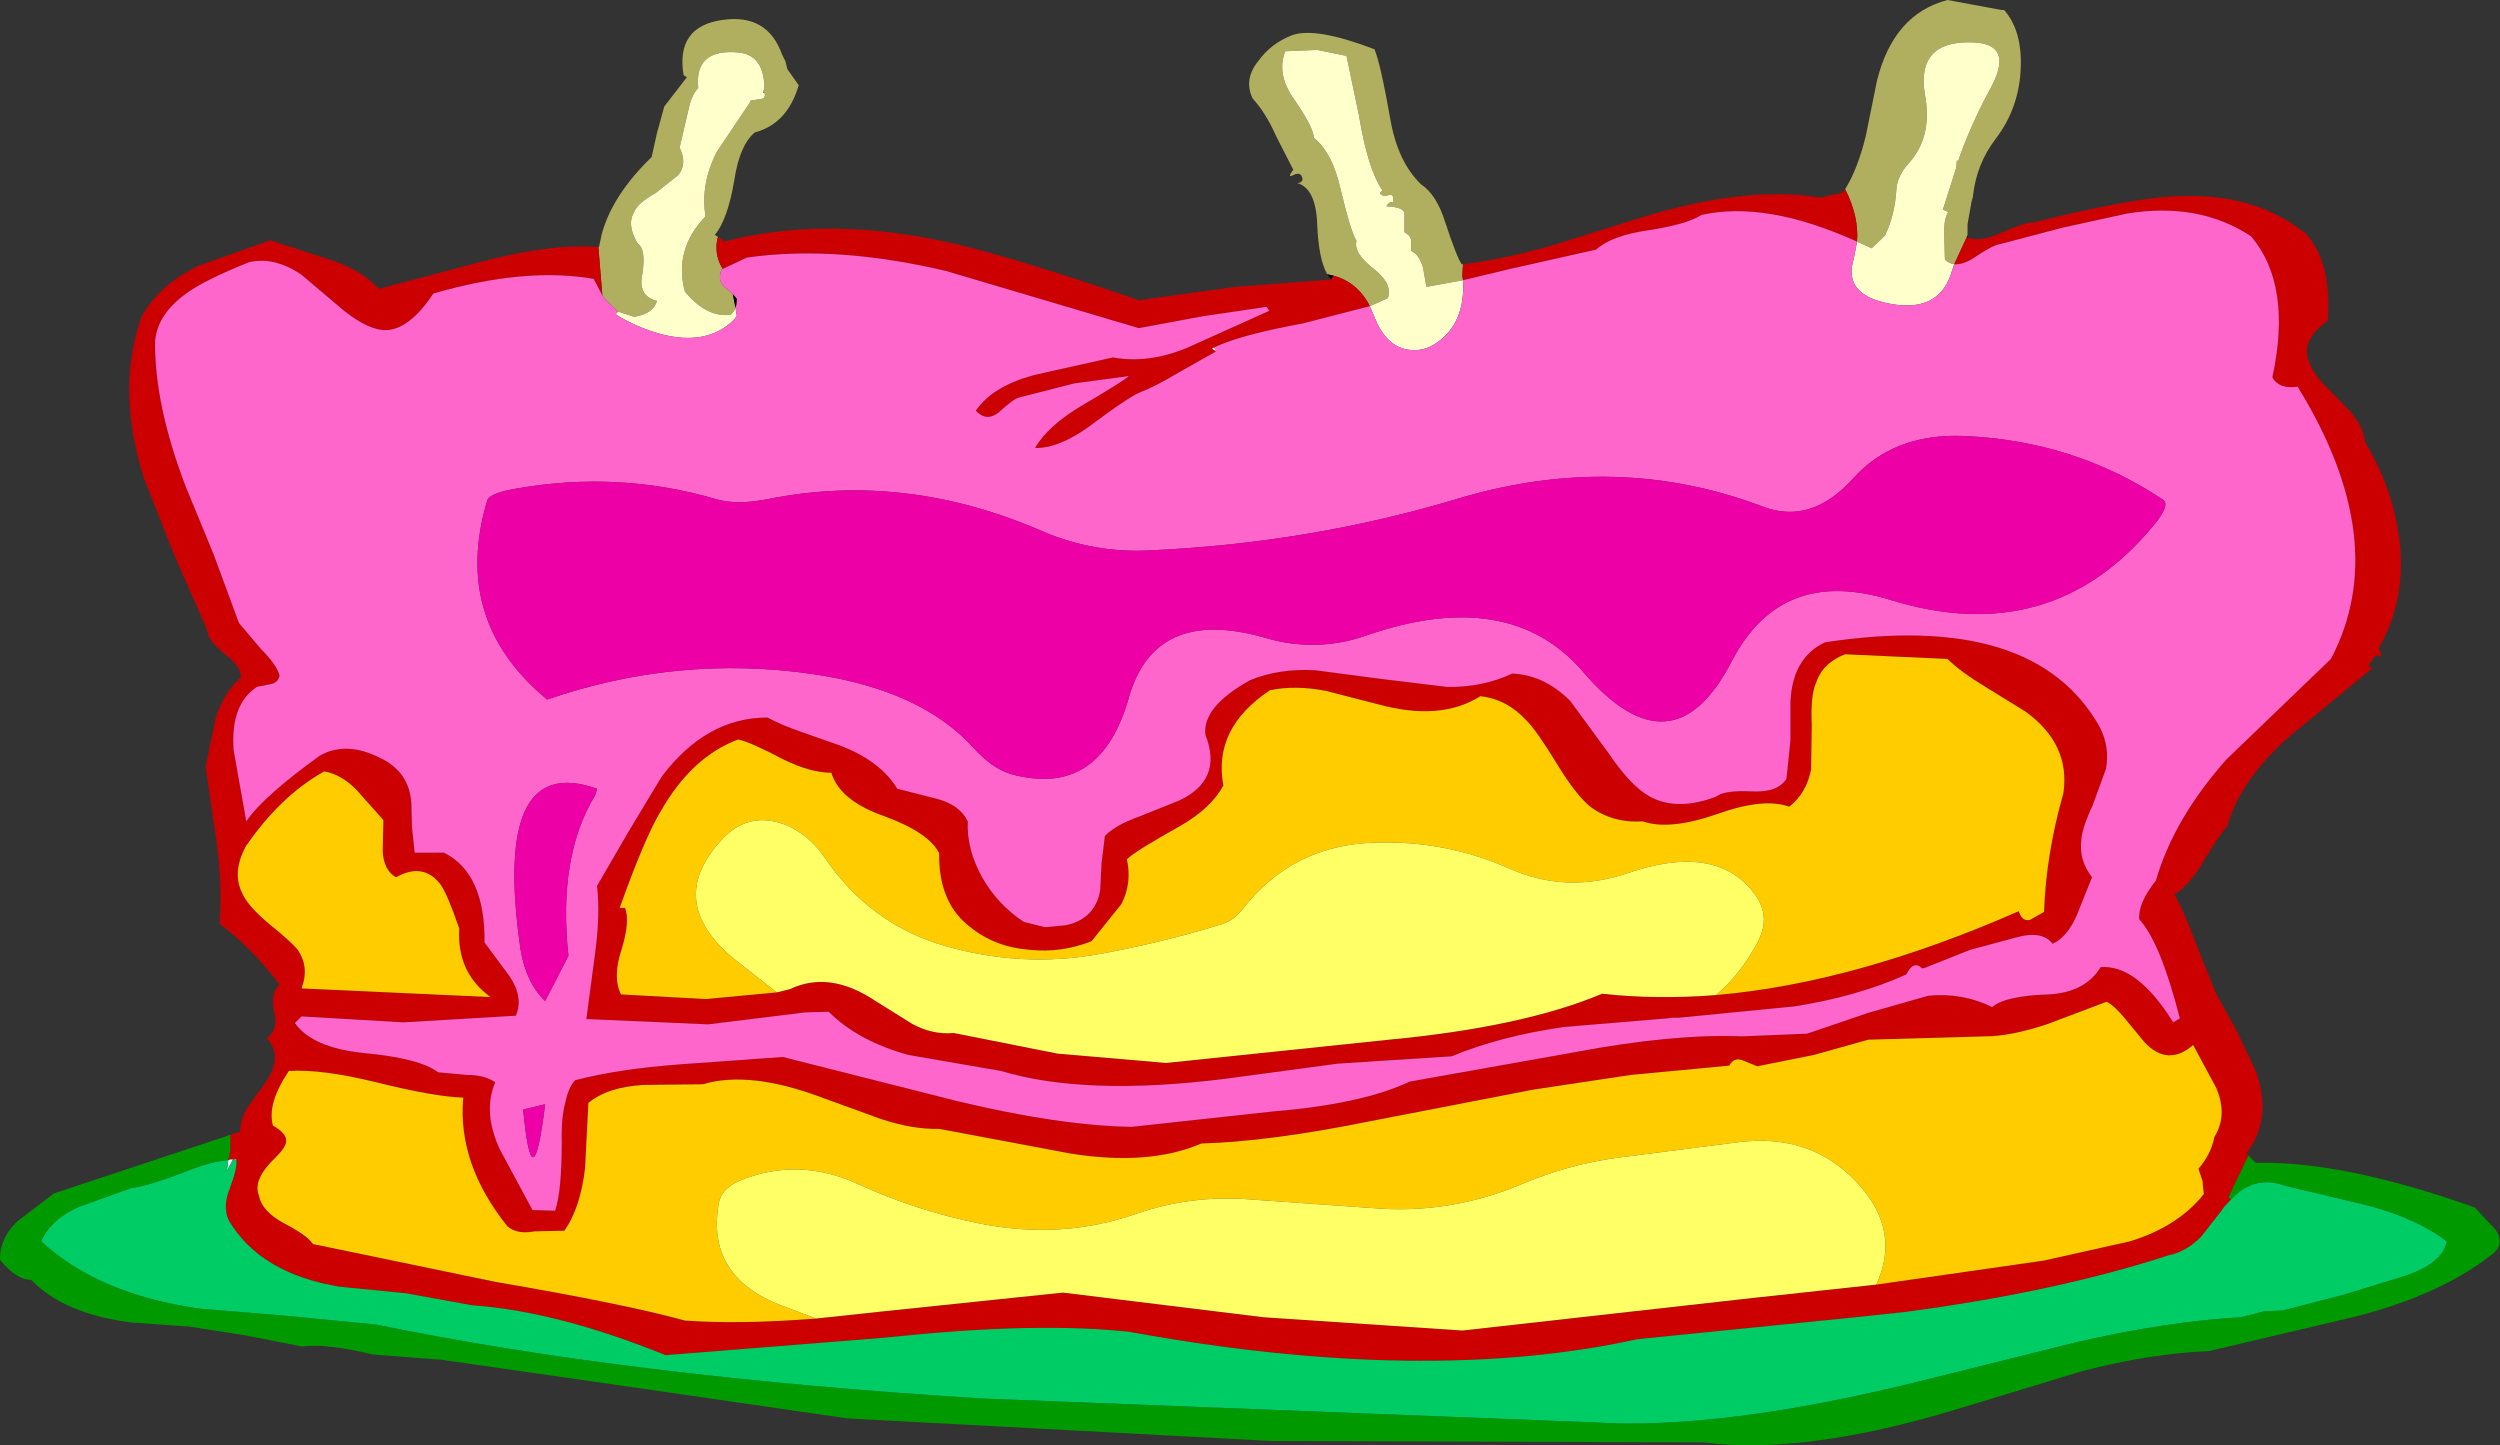
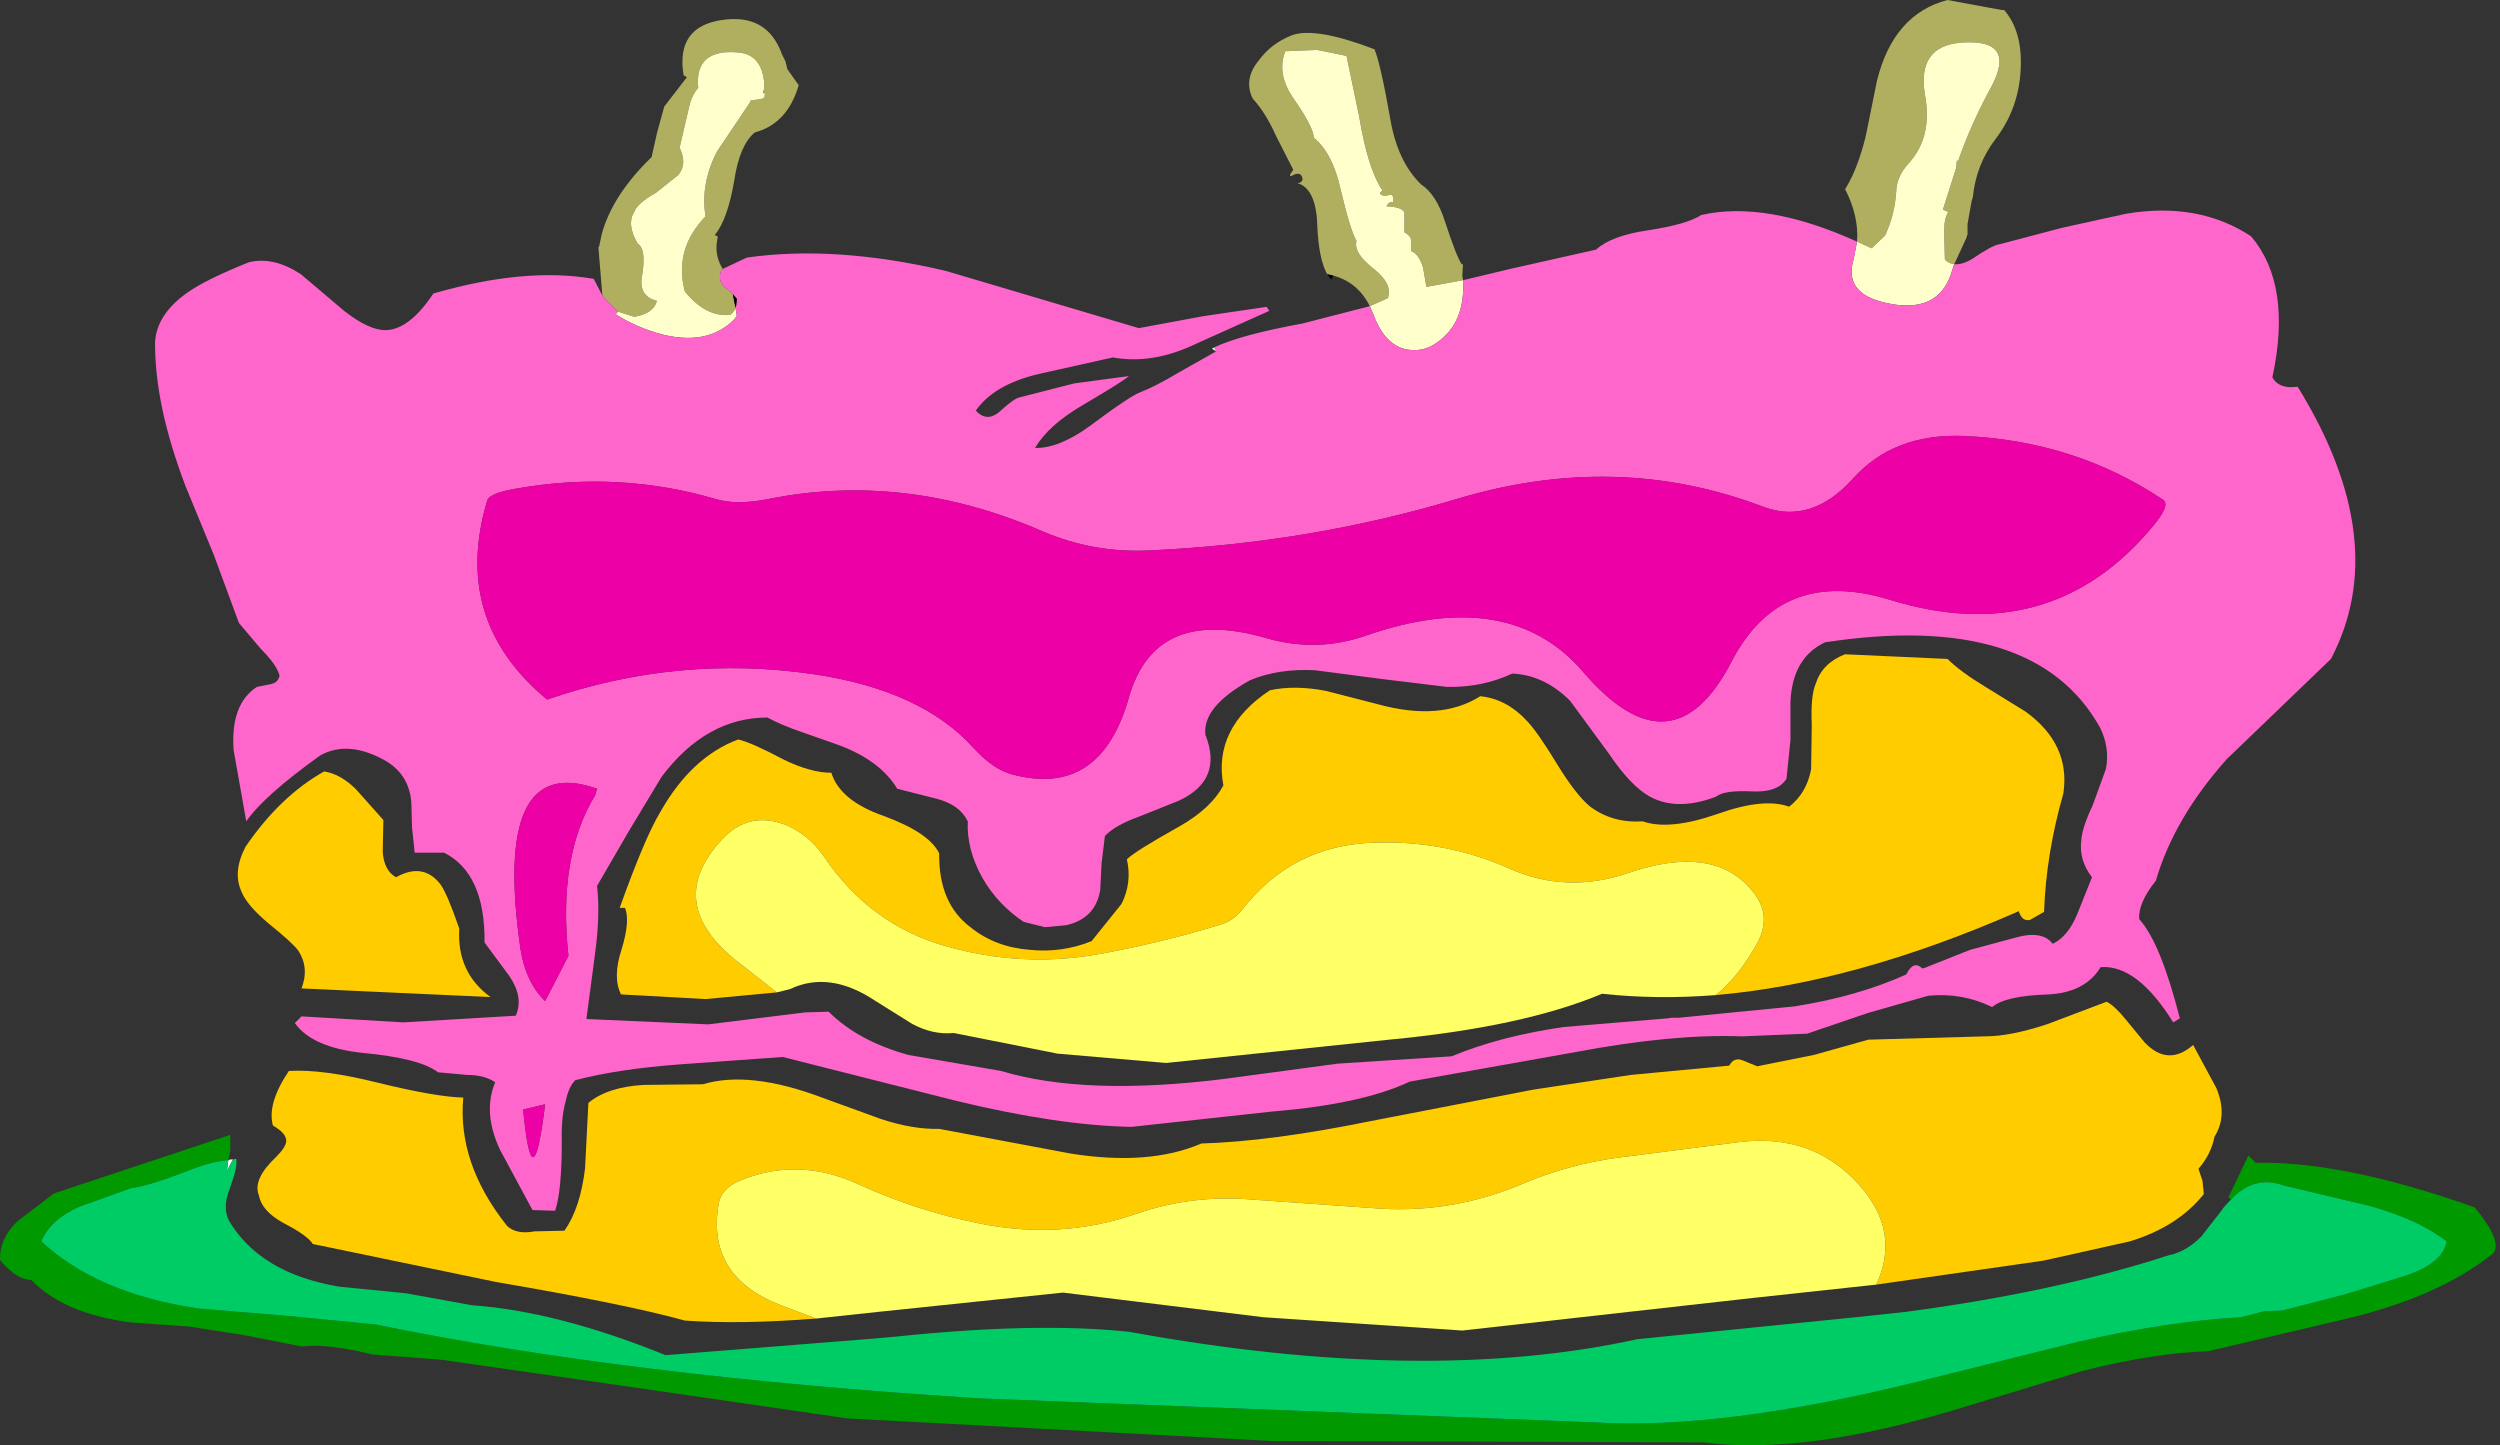
<svg xmlns="http://www.w3.org/2000/svg" height="108.55px" width="187.8px">
  <rect width="100%" height="100%" fill="#333333" stroke="none" />
  <g transform="matrix(1.0, 0.0, 0.0, 1.0, 93.85, 54.3)">
    <path d="M44.75 -40.1 L44.8 -40.15 44.85 -40.25 Q45.7 -41.65 46.3 -44.05 L47.15 -48.25 Q48.4 -53.25 52.45 -54.3 L56.5 -53.55 56.7 -53.55 Q58.05 -52.0 57.95 -49.25 57.85 -46.2 56.05 -43.85 54.6 -41.95 54.35 -39.5 L54.25 -39.15 53.95 -37.45 53.95 -36.65 53.9 -36.5 52.95 -34.45 Q52.55 -34.5 52.25 -34.8 L52.2 -36.65 52.2 -37.0 Q52.2 -37.65 52.35 -38.05 L52.5 -38.4 52.45 -38.4 52.1 -38.55 53.1 -41.7 53.15 -42.25 53.25 -42.2 53.4 -42.65 Q54.35 -45.25 55.75 -47.8 57.65 -51.4 53.5 -51.1 50.15 -50.85 50.75 -47.2 51.35 -44.0 49.5 -42.0 48.65 -41.05 48.6 -40.0 48.5 -38.2 47.75 -36.6 L46.75 -35.65 45.65 -36.15 Q45.8 -38.05 44.75 -40.1 M-48.9 -35.75 L-48.85 -35.75 -48.65 -36.7 Q-47.85 -39.65 -44.9 -42.5 L-44.5 -44.3 -43.95 -46.3 -42.25 -48.5 -42.5 -48.65 Q-43.1 -52.3 -39.6 -52.8 -36.2 -53.3 -35.1 -50.2 L-34.85 -49.7 -34.7 -49.1 -33.85 -47.9 Q-34.7 -45.0 -37.15 -44.35 -38.3 -43.4 -38.7 -40.7 -39.2 -37.8 -40.15 -36.65 L-39.9 -36.5 -39.95 -36.4 Q-40.2 -35.25 -39.65 -34.25 L-39.55 -34.1 -39.65 -34.05 Q-39.95 -33.3 -39.5 -32.8 L-39.0 -32.4 -38.8 -32.2 -38.6 -31.2 Q-38.7 -30.85 -39.0 -30.65 -40.8 -30.45 -42.4 -32.4 -43.25 -35.55 -40.85 -38.05 -41.25 -40.45 -40.0 -42.9 L-37.55 -46.55 -37.45 -46.75 -36.75 -46.85 Q-36.25 -46.9 -36.45 -47.4 L-36.5 -47.45 Q-36.4 -47.75 -36.45 -48.15 -36.65 -50.15 -38.3 -50.35 -41.7 -50.7 -41.4 -47.7 -41.9 -47.15 -42.1 -46.2 L-42.8 -43.2 Q-42.2 -42.0 -42.9 -41.15 L-44.6 -39.8 Q-45.95 -39.05 -46.2 -38.4 -46.8 -37.45 -45.95 -36.0 -45.3 -35.6 -45.6 -33.7 -45.95 -32.05 -44.5 -31.7 -44.75 -30.75 -46.2 -30.5 L-47.45 -30.9 -48.4 -31.85 -48.6 -32.1 -48.9 -35.75 M5.85 -33.7 Q5.2 -34.85 5.1 -37.45 5.0 -40.15 3.6 -40.55 3.95 -40.55 4.0 -40.85 3.9 -41.45 3.3 -41.15 2.95 -40.95 3.1 -41.25 L3.3 -41.55 2.0 -44.1 Q1.25 -45.8 0.25 -46.9 -0.45 -48.35 0.7 -49.75 1.65 -51.05 3.2 -51.65 4.95 -52.3 9.4 -50.6 9.85 -49.55 10.6 -45.3 11.15 -42.15 12.9 -40.45 14.05 -39.7 14.7 -37.65 15.55 -35.05 15.95 -34.45 L16.05 -34.45 16.0 -33.6 16.05 -33.25 13.3 -32.75 13.05 -34.2 Q12.75 -35.2 12.15 -35.45 L12.15 -36.15 Q12.2 -36.55 11.65 -36.85 L11.65 -38.3 Q11.55 -38.75 10.3 -38.8 10.5 -39.2 10.8 -39.1 10.9 -39.75 10.5 -39.65 9.95 -39.5 9.8 -39.8 L10.0 -40.0 Q8.9 -41.6 8.25 -45.55 L7.3 -50.1 5.1 -50.55 2.7 -50.45 Q2.05 -48.8 3.25 -47.0 4.8 -44.8 4.85 -43.95 6.25 -42.8 6.85 -40.1 7.6 -36.95 8.05 -36.2 7.8 -35.3 9.35 -34.1 10.8 -32.95 10.4 -31.9 L9.05 -31.3 Q8.15 -33.1 6.3 -33.6 L5.85 -33.7" fill="#afaf5f" fill-rule="evenodd" stroke="none" />
    <path d="M45.65 -36.15 L46.75 -35.65 47.75 -36.6 Q48.5 -38.2 48.6 -40.0 48.65 -41.05 49.5 -42.0 51.35 -44.0 50.75 -47.2 50.15 -50.85 53.5 -51.1 57.65 -51.4 55.75 -47.8 54.35 -45.25 53.4 -42.65 L53.25 -42.2 53.15 -42.25 53.1 -41.7 52.1 -38.55 52.45 -38.4 52.5 -38.4 52.35 -38.05 Q52.2 -37.65 52.2 -37.0 L52.2 -36.65 52.25 -34.8 Q52.55 -34.5 52.95 -34.45 L52.8 -34.0 Q51.95 -31.0 48.65 -31.4 44.5 -31.95 45.4 -34.85 L45.65 -36.15 M9.05 -31.3 L10.4 -31.9 Q10.8 -32.95 9.35 -34.1 7.8 -35.3 8.05 -36.2 7.6 -36.95 6.85 -40.1 6.25 -42.8 4.85 -43.95 4.8 -44.8 3.25 -47.0 2.05 -48.8 2.7 -50.45 L5.1 -50.55 7.3 -50.1 8.25 -45.55 Q8.9 -41.6 10.0 -40.0 L9.8 -39.8 Q9.95 -39.5 10.5 -39.65 10.9 -39.75 10.8 -39.1 10.5 -39.2 10.3 -38.8 11.55 -38.75 11.65 -38.3 L11.65 -36.85 Q12.2 -36.55 12.15 -36.15 L12.15 -35.45 Q12.75 -35.2 13.05 -34.2 L13.3 -32.75 16.05 -33.25 Q16.25 -30.0 14.0 -28.5 13.25 -28.0 12.45 -28.0 10.35 -27.95 9.35 -30.6 L9.05 -31.3 M-47.45 -30.9 L-46.2 -30.5 Q-44.75 -30.75 -44.5 -31.7 -45.95 -32.05 -45.6 -33.7 -45.3 -35.6 -45.95 -36.0 -46.8 -37.45 -46.2 -38.4 -45.95 -39.05 -44.6 -39.8 L-42.9 -41.15 Q-42.2 -42.0 -42.8 -43.2 L-42.1 -46.2 Q-41.9 -47.15 -41.4 -47.7 -41.7 -50.7 -38.3 -50.35 -36.65 -50.15 -36.45 -48.15 -36.4 -47.75 -36.5 -47.45 L-36.5 -47.4 -36.55 -47.3 -36.45 -47.4 Q-36.25 -46.9 -36.75 -46.85 L-37.45 -46.75 -37.55 -46.55 -40.0 -42.9 Q-41.25 -40.45 -40.85 -38.05 -43.25 -35.55 -42.4 -32.4 -40.8 -30.45 -39.0 -30.65 -38.7 -30.85 -38.6 -31.2 L-38.5 -30.55 -38.75 -30.25 Q-40.75 -28.3 -44.2 -29.2 -46.0 -29.7 -47.55 -30.65 L-47.45 -30.9" fill="#ffffcc" fill-rule="evenodd" stroke="none" />
-     <path d="M53.95 -36.45 Q54.95 -36.1 56.45 -36.8 58.25 -37.6 58.95 -37.6 66.2 -39.4 69.45 -39.55 75.5 -39.9 79.35 -36.75 81.35 -34.6 81.0 -30.2 79.4 -29.05 79.45 -27.85 79.45 -26.9 80.55 -25.6 L82.65 -23.45 Q83.75 -22.15 83.8 -21.1 86.05 -17.4 86.45 -13.25 86.8 -8.95 84.85 -5.65 L85.05 -4.95 Q84.7 -5.2 84.45 -4.85 L84.05 -4.3 84.35 -4.1 78.1 1.05 Q74.4 4.35 73.45 7.8 72.9 8.35 71.65 10.45 70.7 12.1 69.5 12.9 70.1 13.9 71.1 16.55 L72.6 20.3 74.15 23.1 75.6 26.15 Q76.9 29.7 74.9 32.35 L75.05 32.5 73.55 35.65 73.75 35.8 73.15 36.45 73.1 36.55 71.5 38.6 Q70.35 39.75 69.05 40.0 60.6 42.75 49.3 44.25 L45.55 44.65 29.15 46.3 Q13.2 49.8 -9.0 45.75 -15.9 45.0 -26.5 46.1 L-28.15 46.25 -43.85 47.5 Q-52.0 44.2 -58.4 43.75 L-63.35 42.85 -68.4 42.35 Q-74.3 41.35 -76.65 37.4 -77.15 36.4 -76.6 35.0 -76.0 33.4 -76.1 32.85 L-76.1 32.8 -76.35 32.8 -76.55 32.8 -76.7 32.85 -76.55 32.1 -76.55 30.95 -75.8 30.7 Q-75.85 29.85 -75.2 28.8 L-74.0 27.15 Q-72.5 25.1 -73.8 23.7 -72.9 23.0 -73.25 21.75 -73.55 20.3 -72.85 19.65 -75.0 16.85 -77.35 15.1 -77.15 12.25 -77.55 9.15 L-78.4 3.3 -77.65 -0.35 Q-77.0 -2.35 -75.75 -3.4 -75.7 -4.2 -76.95 -5.15 -78.25 -6.2 -78.3 -7.0 L-80.8 -12.7 -83.05 -18.4 Q-85.15 -25.1 -83.2 -30.55 -81.85 -32.95 -78.9 -34.35 L-73.55 -36.25 -69.25 -34.85 Q-66.7 -34.05 -65.4 -32.6 L-57.45 -34.7 Q-52.45 -36.0 -48.9 -35.75 L-48.6 -32.1 -49.25 -33.35 Q-54.4 -34.25 -61.3 -32.25 -63.05 -29.6 -64.8 -29.5 -66.1 -29.45 -68.0 -30.95 L-71.25 -33.7 Q-73.3 -35.05 -75.15 -34.6 -78.4 -33.3 -79.8 -32.3 -82.05 -30.7 -82.2 -28.65 -82.25 -23.9 -79.9 -17.75 L-77.8 -12.65 -75.9 -7.5 -74.25 -5.55 Q-73.05 -4.35 -72.85 -3.55 -72.95 -3.0 -73.55 -2.9 L-74.55 -2.7 Q-76.55 -1.4 -76.3 2.05 L-75.35 7.4 Q-74.05 5.5 -69.8 2.45 -67.65 1.25 -64.8 2.9 -63.1 3.95 -62.95 6.0 L-62.9 7.85 -62.7 9.75 -60.5 9.75 Q-57.4 11.3 -57.45 16.5 L-55.6 19.0 Q-54.5 20.6 -55.1 22.0 L-63.55 22.5 -71.2 22.05 -71.7 22.55 Q-70.4 24.4 -66.55 24.8 -62.3 25.2 -60.95 26.25 L-58.75 26.45 Q-57.45 26.45 -56.65 27.0 -57.6 29.25 -56.3 32.05 L-53.85 36.6 -52.15 36.65 Q-51.65 35.2 -51.65 31.45 -51.7 29.6 -51.35 28.4 -51.15 27.4 -50.65 26.85 -47.45 26.0 -42.7 25.65 L-35.05 25.1 -22.0 28.4 Q-14.35 30.25 -8.85 30.35 L1.7 29.2 Q8.45 28.65 12.05 26.95 L24.4 24.75 Q31.8 23.35 37.0 23.55 L41.9 23.35 46.45 21.8 51.0 20.5 Q53.55 20.25 55.8 21.35 56.8 20.5 60.05 20.4 62.8 20.25 63.95 18.35 66.7 18.15 69.4 22.5 L69.9 22.2 Q68.45 16.5 66.85 14.75 66.75 13.55 68.1 11.85 69.45 7.2 73.4 2.75 L81.25 -4.8 Q85.9 -13.65 78.75 -25.25 77.35 -25.05 76.85 -25.95 78.35 -32.9 75.25 -36.55 71.3 -39.15 65.9 -38.25 L61.1 -37.2 56.35 -35.95 Q55.85 -35.9 54.3 -34.85 53.55 -34.4 52.95 -34.45 L53.9 -36.5 53.95 -36.45 M-39.85 -36.5 L-39.45 -36.15 Q-32.2 -38.05 -23.35 -36.25 -18.95 -35.4 -8.3 -31.75 L-1.05 -32.75 6.15 -33.3 6.3 -33.6 Q8.15 -33.1 9.05 -31.3 L4.0 -30.0 Q-0.65 -29.15 -2.65 -28.2 L-2.8 -28.1 -2.5 -27.9 -5.25 -26.35 Q-7.0 -25.3 -8.15 -24.85 -8.9 -24.6 -12.05 -22.25 -14.35 -20.6 -16.1 -20.65 -15.1 -22.35 -12.55 -23.85 -9.4 -25.7 -9.05 -26.05 L-13.15 -25.5 -17.25 -24.45 Q-17.65 -24.4 -18.85 -23.3 -19.75 -22.6 -20.55 -23.45 -19.2 -25.4 -15.85 -26.2 L-10.25 -27.45 Q-7.25 -26.9 -3.95 -28.5 L1.5 -30.95 1.3 -31.25 -3.45 -30.55 -8.3 -29.65 -22.8 -33.95 Q-31.1 -35.9 -37.75 -34.95 L-39.55 -34.1 -39.65 -34.25 Q-40.2 -35.25 -39.95 -36.4 L-39.85 -36.5 M16.05 -34.45 Q18.95 -34.8 22.7 -35.85 L29.25 -37.9 Q37.3 -40.4 42.9 -39.45 L43.9 -39.7 Q44.55 -39.7 44.75 -40.1 45.8 -38.05 45.65 -36.15 38.8 -39.25 33.95 -38.15 32.9 -37.45 29.95 -37.0 27.2 -36.6 26.05 -35.55 L19.6 -34.1 16.05 -33.25 16.0 -33.6 16.05 -34.45 M9.9 -3.3 L14.85 -2.7 Q17.5 -2.65 19.75 -3.7 22.15 -3.6 24.1 -1.65 L27.0 2.3 Q28.65 4.75 30.1 5.55 32.15 6.65 35.05 5.55 35.65 5.05 37.75 5.15 39.7 5.25 40.35 4.2 L40.65 1.3 40.65 -1.6 Q40.8 -4.9 43.25 -6.05 59.0 -8.45 63.9 0.35 64.65 1.85 64.35 3.45 L63.35 6.2 Q62.55 7.9 62.5 8.8 62.3 10.3 63.3 11.6 L62.2 14.35 Q61.5 16.05 60.35 16.6 59.55 15.55 57.5 16.15 L54.15 17.05 50.75 18.4 50.55 18.45 Q49.9 17.8 49.35 18.9 45.7 20.55 40.95 21.3 L32.3 22.15 31.75 22.15 31.4 22.2 23.6 22.85 Q18.8 23.55 15.2 25.05 L6.65 25.6 -1.9 26.75 Q-12.35 28.05 -18.65 26.15 L-25.6 24.95 Q-29.4 23.9 -31.6 21.7 L-33.35 21.75 -40.65 22.65 -49.8 22.25 -49.15 17.35 Q-48.75 14.4 -49.0 12.25 L-46.65 8.2 -44.15 4.05 Q-40.8 -0.4 -36.2 -0.4 -35.2 0.15 -33.6 0.7 L-30.9 1.65 Q-27.75 2.8 -26.45 4.95 L-23.5 5.7 Q-21.75 6.15 -21.15 7.4 -21.25 9.5 -20.05 11.65 -18.9 13.65 -16.95 14.95 L-15.35 15.35 -13.75 15.2 Q-11.55 14.7 -11.2 12.55 L-11.1 10.55 -10.85 8.5 Q-10.1 7.7 -8.3 7.05 L-5.3 5.85 Q-1.95 4.3 -3.3 0.9 -3.55 -1.2 0.05 -3.2 2.2 -4.1 4.95 -3.95 L9.9 -3.3 M35.05 20.45 Q45.5 19.55 57.8 14.15 58.05 14.95 58.65 14.8 L59.7 14.2 Q59.85 9.85 61.15 5.3 61.7 1.6 58.3 -0.85 L55.3 -2.7 Q53.4 -3.85 52.45 -4.8 L44.75 -5.15 Q43.05 -4.5 42.55 -2.95 42.15 -2.0 42.25 0.15 L42.2 3.5 Q41.85 5.3 40.55 6.3 38.65 5.6 35.15 6.85 31.55 8.1 29.55 7.4 27.25 7.55 25.55 6.25 24.5 5.35 23.15 3.15 21.6 0.6 20.8 -0.2 19.3 -1.8 17.35 -2.0 14.35 -0.1 9.65 -1.4 L5.75 -2.4 Q3.45 -2.85 1.55 -2.45 -2.75 0.4 -1.95 4.7 -2.85 6.4 -5.2 7.75 -8.6 9.65 -9.2 10.25 -8.8 12.0 -9.6 13.6 L-11.85 16.4 Q-14.1 17.3 -16.5 17.05 -19.1 16.85 -20.95 15.35 -23.35 13.55 -23.3 9.8 -24.05 8.25 -27.45 7.0 -30.75 5.85 -31.4 3.75 -32.95 3.75 -35.0 2.75 -37.45 1.45 -38.4 1.25 -41.9 2.55 -44.25 6.7 -45.4 8.6 -47.3 13.9 L-46.9 13.9 Q-46.5 14.85 -47.15 17.0 -47.85 19.1 -47.2 20.4 L-40.85 20.75 -35.5 20.25 -34.5 20.0 Q-31.55 18.6 -28.15 20.85 L-25.35 22.6 Q-23.8 23.45 -22.2 23.3 L-14.4 24.85 -6.25 25.55 10.5 23.8 Q20.55 22.85 26.5 20.35 30.6 20.8 35.05 20.45 M47.1 42.2 L59.65 40.4 66.15 38.95 Q69.75 37.85 71.7 35.4 L71.6 34.4 71.3 33.5 Q72.25 32.4 72.5 31.1 73.5 29.5 72.65 27.45 L70.9 24.2 Q69.0 25.85 67.25 24.0 L65.85 22.3 Q65.0 21.25 64.4 20.95 L59.9 22.65 Q57.15 23.55 55.3 23.55 L46.5 23.8 42.4 24.95 38.15 25.8 37.05 25.35 Q36.4 25.1 36.05 25.75 L28.65 26.45 21.35 27.55 8.95 29.95 Q1.55 31.45 -3.6 31.6 -7.55 33.3 -13.45 32.35 L-23.3 30.5 Q-25.3 30.55 -27.7 29.75 L-32.1 28.15 Q-37.55 26.1 -41.05 27.15 L-45.5 27.2 Q-48.2 27.35 -49.65 28.55 L-49.9 33.45 Q-50.25 36.45 -51.45 38.15 L-53.7 38.2 Q-55.05 38.45 -55.75 37.8 -59.5 33.1 -59.05 28.15 -61.15 28.1 -65.6 27.0 -69.65 26.0 -72.15 26.15 -73.8 28.6 -73.35 30.25 -72.3 30.85 -72.35 31.45 -72.4 31.9 -73.1 32.6 -74.9 34.3 -74.4 35.5 -74.2 36.65 -72.6 37.55 -70.75 38.5 -70.35 39.15 L-56.6 42.0 Q-46.95 43.65 -42.4 44.9 -38.3 45.2 -32.55 44.75 L-27.9 44.25 -14.0 42.8 1.05 44.65 16.0 45.65 37.85 43.2 47.1 42.2 M-57.0 20.6 Q-59.55 18.75 -59.35 15.45 -60.25 12.85 -60.75 12.15 -62.05 10.45 -64.1 11.6 -65.0 11.1 -65.1 9.7 L-65.05 7.3 -67.1 5.0 Q-68.25 3.85 -69.5 3.65 -72.8 5.5 -75.4 9.3 -76.4 11.2 -75.7 12.7 -75.3 13.7 -73.7 15.05 -71.9 16.5 -71.45 17.1 -70.6 18.4 -71.2 19.95 L-57.0 20.6" fill="#cc0000" fill-rule="evenodd" stroke="none" />
    <path d="M16.05 -33.25 L19.6 -34.1 26.05 -35.55 Q27.2 -36.6 29.95 -37.0 32.9 -37.45 33.95 -38.15 38.8 -39.25 45.65 -36.15 L45.4 -34.85 Q44.5 -31.95 48.65 -31.4 51.95 -31.0 52.8 -34.0 L52.95 -34.45 Q53.55 -34.4 54.3 -34.85 55.85 -35.9 56.35 -35.95 L61.1 -37.2 65.9 -38.25 Q71.3 -39.15 75.25 -36.55 78.35 -32.9 76.85 -25.95 77.35 -25.05 78.75 -25.25 85.9 -13.65 81.25 -4.8 L73.4 2.75 Q69.45 7.2 68.1 11.85 66.75 13.55 66.85 14.75 68.45 16.5 69.9 22.2 L69.4 22.5 Q66.7 18.15 63.95 18.35 62.8 20.25 60.05 20.4 56.8 20.5 55.8 21.35 53.55 20.25 51.0 20.5 L46.45 21.8 41.9 23.35 37.0 23.55 Q31.8 23.35 24.4 24.75 L12.05 26.95 Q8.45 28.65 1.7 29.2 L-8.85 30.35 Q-14.35 30.25 -22.0 28.4 L-35.05 25.1 -42.7 25.65 Q-47.45 26.0 -50.65 26.85 -51.15 27.4 -51.35 28.4 -51.7 29.6 -51.65 31.45 -51.65 35.2 -52.15 36.65 L-53.85 36.6 -56.3 32.05 Q-57.6 29.25 -56.65 27.0 -57.45 26.45 -58.75 26.45 L-60.95 26.25 Q-62.3 25.2 -66.55 24.8 -70.4 24.4 -71.7 22.55 L-71.2 22.05 -63.55 22.5 -55.1 22.0 Q-54.5 20.6 -55.6 19.0 L-57.45 16.5 Q-57.4 11.3 -60.5 9.75 L-62.7 9.75 -62.9 7.85 -62.95 6.0 Q-63.1 3.95 -64.8 2.9 -67.65 1.25 -69.8 2.45 -74.05 5.5 -75.35 7.4 L-76.3 2.05 Q-76.55 -1.4 -74.55 -2.7 L-73.55 -2.9 Q-72.95 -3.0 -72.85 -3.55 -73.05 -4.35 -74.25 -5.55 L-75.9 -7.5 -77.8 -12.65 -79.9 -17.75 Q-82.25 -23.9 -82.2 -28.65 -82.05 -30.7 -79.8 -32.3 -78.4 -33.3 -75.15 -34.6 -73.3 -35.05 -71.25 -33.7 L-68.0 -30.95 Q-66.1 -29.45 -64.8 -29.5 -63.05 -29.6 -61.3 -32.25 -54.4 -34.25 -49.25 -33.35 L-48.6 -32.1 -48.4 -31.85 -47.45 -30.9 -47.6 -30.7 -47.55 -30.65 Q-46.0 -29.7 -44.2 -29.2 -40.75 -28.3 -38.75 -30.25 L-38.5 -30.55 -38.6 -31.2 -38.55 -31.35 -38.5 -31.85 -38.8 -32.2 -39.0 -32.4 -39.5 -32.8 Q-39.95 -33.3 -39.65 -34.05 L-39.55 -34.1 -37.75 -34.95 Q-31.1 -35.9 -22.8 -33.95 L-8.3 -29.65 -3.45 -30.55 1.3 -31.25 1.5 -30.95 -3.95 -28.5 Q-7.25 -26.9 -10.25 -27.45 L-15.85 -26.2 Q-19.2 -25.4 -20.55 -23.45 -19.75 -22.6 -18.85 -23.3 -17.65 -24.4 -17.25 -24.45 L-13.15 -25.5 -9.05 -26.05 Q-9.4 -25.7 -12.55 -23.85 -15.1 -22.35 -16.1 -20.65 -14.35 -20.6 -12.05 -22.25 -8.9 -24.6 -8.15 -24.85 -7.0 -25.3 -5.25 -26.35 L-2.5 -27.9 -2.65 -28.2 Q-0.65 -29.15 4.0 -30.0 L9.05 -31.3 9.35 -30.6 Q10.35 -27.95 12.45 -28.0 13.25 -28.0 14.0 -28.5 16.25 -30.0 16.05 -33.25 M1.15 -6.4 Q5.0 -5.25 8.75 -6.55 19.55 -10.3 25.1 -3.8 31.8 4.0 36.25 -4.65 39.95 -11.75 48.1 -9.25 60.2 -5.5 67.9 -14.8 69.2 -16.35 68.65 -16.75 62.0 -21.2 53.65 -21.55 48.4 -21.75 45.35 -18.35 42.2 -14.85 38.55 -16.25 27.6 -20.4 15.7 -16.85 4.6 -13.5 -7.55 -12.95 -11.65 -12.75 -15.45 -14.35 -25.85 -18.9 -36.2 -16.8 -38.5 -16.35 -40.05 -16.8 -47.35 -18.95 -55.05 -17.6 -57.1 -17.25 -57.25 -16.7 -59.95 -7.7 -52.75 -1.75 -42.9 -5.15 -32.7 -3.65 -24.65 -2.45 -20.75 1.85 -19.3 3.45 -17.9 3.85 -11.2 5.7 -9.05 -1.9 -7.1 -8.75 1.15 -6.4 M9.9 -3.3 L4.95 -3.95 Q2.2 -4.1 0.05 -3.2 -3.55 -1.2 -3.3 0.9 -1.95 4.3 -5.3 5.85 L-8.3 7.05 Q-10.1 7.7 -10.85 8.5 L-11.1 10.55 -11.2 12.55 Q-11.55 14.7 -13.75 15.2 L-15.35 15.35 -16.95 14.95 Q-18.9 13.65 -20.05 11.65 -21.25 9.5 -21.15 7.4 -21.75 6.15 -23.5 5.7 L-26.45 4.95 Q-27.75 2.8 -30.9 1.65 L-33.6 0.7 Q-35.2 0.15 -36.2 -0.4 -40.8 -0.4 -44.15 4.05 L-46.65 8.2 -49.0 12.25 Q-48.75 14.4 -49.15 17.35 L-49.8 22.25 -40.65 22.65 -33.35 21.75 -31.6 21.7 Q-29.4 23.9 -25.6 24.95 L-18.65 26.15 Q-12.35 28.05 -1.9 26.75 L6.65 25.6 15.2 25.05 Q18.8 23.55 23.6 22.85 L31.4 22.2 31.75 22.15 32.3 22.15 40.95 21.3 Q45.7 20.55 49.35 18.9 49.9 17.8 50.55 18.45 L50.75 18.4 54.15 17.05 57.5 16.15 Q59.55 15.55 60.35 16.6 61.5 16.05 62.2 14.35 L63.3 11.6 Q62.3 10.3 62.5 8.8 62.55 7.9 63.35 6.2 L64.35 3.45 Q64.65 1.85 63.9 0.35 59.0 -8.45 43.25 -6.05 40.8 -4.9 40.65 -1.6 L40.65 1.3 40.35 4.2 Q39.7 5.25 37.75 5.15 35.65 5.05 35.05 5.55 32.15 6.65 30.1 5.55 28.65 4.75 27.0 2.3 L24.1 -1.65 Q22.15 -3.6 19.75 -3.7 17.5 -2.65 14.85 -2.7 L9.9 -3.3 M-49.15 5.45 L-49.0 4.95 Q-56.9 2.15 -54.75 17.0 -54.35 19.5 -52.9 20.9 L-51.15 17.5 Q-51.95 10.05 -49.15 5.45 M-52.9 28.65 L-53.1 28.7 -54.55 29.05 Q-53.85 36.4 -52.9 28.65" fill="#ff66cc" fill-rule="evenodd" stroke="none" />
    <path d="M53.95 -36.65 L53.95 -36.45 53.9 -36.5 53.95 -36.65 M-39.9 -36.5 L-39.85 -36.5 -39.95 -36.4 -39.9 -36.5 M6.15 -33.3 L5.85 -33.7 6.3 -33.6 6.15 -33.3 M-38.6 -31.2 L-38.8 -32.2 -38.5 -31.85 -38.55 -31.35 -38.6 -31.2 M-36.45 -47.4 L-36.55 -47.3 -36.5 -47.4 -36.45 -47.4" fill="#000000" fill-rule="evenodd" stroke="none" />
    <path d="M-35.5 20.25 L-40.85 20.75 -47.2 20.4 Q-47.85 19.1 -47.15 17.0 -46.5 14.85 -46.9 13.9 L-47.3 13.9 Q-45.4 8.6 -44.25 6.7 -41.9 2.55 -38.4 1.25 -37.45 1.45 -35.0 2.75 -32.95 3.75 -31.4 3.75 -30.75 5.85 -27.45 7.0 -24.05 8.25 -23.3 9.8 -23.35 13.55 -20.95 15.35 -19.1 16.85 -16.5 17.05 -14.1 17.3 -11.85 16.4 L-9.6 13.6 Q-8.8 12.0 -9.2 10.25 -8.6 9.65 -5.2 7.75 -2.85 6.4 -1.95 4.7 -2.75 0.4 1.55 -2.45 3.45 -2.85 5.75 -2.4 L9.65 -1.4 Q14.35 -0.1 17.35 -2.0 19.3 -1.8 20.8 -0.2 21.6 0.6 23.15 3.15 24.5 5.35 25.55 6.25 27.25 7.55 29.55 7.4 31.55 8.1 35.15 6.85 38.65 5.6 40.55 6.3 41.85 5.3 42.2 3.5 L42.25 0.15 Q42.15 -2.0 42.55 -2.95 43.05 -4.5 44.75 -5.15 L52.45 -4.8 Q53.4 -3.85 55.3 -2.7 L58.3 -0.85 Q61.7 1.6 61.15 5.3 59.85 9.85 59.7 14.2 L58.65 14.8 Q58.05 14.95 57.8 14.15 45.5 19.55 35.05 20.45 36.85 18.95 38.15 16.55 39.3 14.45 37.8 12.65 34.9 9.05 28.4 11.3 23.8 12.85 19.55 10.95 14.7 8.8 9.35 9.0 3.2 9.2 -0.55 14.05 -1.25 14.9 -2.15 15.15 -6.7 16.55 -11.45 17.4 -17.15 18.4 -22.9 16.75 -28.55 15.1 -31.95 10.05 -33.05 8.45 -34.75 7.7 -37.6 6.55 -39.65 8.8 -43.9 13.4 -38.75 17.7 L-35.5 20.25 M-32.55 44.75 Q-38.3 45.2 -42.4 44.9 -46.95 43.65 -56.6 42.0 L-70.35 39.15 Q-70.75 38.5 -72.6 37.55 -74.2 36.65 -74.4 35.5 -74.9 34.3 -73.1 32.6 -72.4 31.9 -72.35 31.45 -72.3 30.85 -73.35 30.25 -73.8 28.6 -72.15 26.15 -69.65 26.0 -65.6 27.0 -61.15 28.1 -59.05 28.15 -59.5 33.1 -55.75 37.8 -55.05 38.45 -53.7 38.2 L-51.45 38.15 Q-50.25 36.45 -49.9 33.45 L-49.65 28.55 Q-48.2 27.35 -45.5 27.2 L-41.05 27.15 Q-37.55 26.1 -32.1 28.15 L-27.7 29.75 Q-25.3 30.55 -23.3 30.5 L-13.45 32.35 Q-7.55 33.3 -3.6 31.6 1.55 31.45 8.95 29.95 L21.35 27.55 28.65 26.45 36.05 25.75 Q36.4 25.1 37.05 25.35 L38.15 25.8 42.4 24.95 46.5 23.8 55.3 23.55 Q57.15 23.55 59.9 22.65 L64.4 20.95 Q65.0 21.25 65.85 22.3 L67.25 24.0 Q69.0 25.85 70.9 24.2 L72.65 27.45 Q73.5 29.5 72.5 31.1 72.25 32.4 71.3 33.5 L71.6 34.4 71.7 35.4 Q69.75 37.85 66.15 38.95 L59.65 40.4 47.1 42.2 Q48.95 38.2 45.8 34.7 42.3 30.8 36.75 31.5 L27.8 32.65 Q23.95 33.15 20.35 34.7 15.3 36.8 9.95 36.5 L0.05 35.8 Q-4.4 35.45 -8.55 36.9 -14.2 38.85 -20.3 37.6 -25.05 36.65 -29.5 34.6 -33.95 32.6 -38.3 34.4 -39.65 35.0 -39.85 36.05 -40.85 41.55 -35.2 43.75 L-32.55 44.75 M-57.0 20.6 L-71.2 19.95 Q-70.6 18.4 -71.45 17.1 -71.9 16.5 -73.7 15.05 -75.3 13.7 -75.7 12.7 -76.4 11.2 -75.4 9.3 -72.8 5.5 -69.5 3.65 -68.25 3.85 -67.1 5.0 L-65.05 7.3 -65.1 9.7 Q-65.0 11.1 -64.1 11.6 -62.05 10.45 -60.75 12.15 -60.25 12.85 -59.35 15.45 -59.55 18.75 -57.0 20.6" fill="#ffcc00" fill-rule="evenodd" stroke="none" />
    <path d="M1.15 -6.4 Q-7.1 -8.75 -9.05 -1.9 -11.2 5.7 -17.9 3.85 -19.3 3.45 -20.75 1.85 -24.65 -2.45 -32.7 -3.65 -42.9 -5.15 -52.75 -1.75 -59.95 -7.7 -57.25 -16.7 -57.1 -17.25 -55.05 -17.6 -47.35 -18.95 -40.05 -16.8 -38.5 -16.35 -36.2 -16.8 -25.85 -18.9 -15.45 -14.35 -11.65 -12.75 -7.55 -12.95 4.6 -13.5 15.7 -16.85 27.6 -20.4 38.55 -16.25 42.2 -14.85 45.35 -18.35 48.4 -21.75 53.65 -21.55 62.0 -21.2 68.65 -16.75 69.2 -16.35 67.9 -14.8 60.2 -5.5 48.1 -9.25 39.95 -11.75 36.25 -4.65 31.8 4.0 25.1 -3.8 19.55 -10.3 8.75 -6.55 5.0 -5.25 1.15 -6.4 M-49.15 5.45 Q-51.95 10.05 -51.15 17.5 L-52.9 20.9 Q-54.35 19.5 -54.75 17.0 -56.9 2.15 -49.0 4.95 L-49.15 5.45 M-52.9 28.65 Q-53.85 36.4 -54.55 29.05 L-53.1 28.7 -52.9 28.65" fill="#ed01a7" fill-rule="evenodd" stroke="none" />
    <path d="M35.05 20.45 Q30.6 20.8 26.5 20.35 20.55 22.85 10.5 23.8 L-6.25 25.55 -14.4 24.85 -22.2 23.3 Q-23.8 23.45 -25.35 22.6 L-28.15 20.85 Q-31.55 18.6 -34.5 20.0 L-35.5 20.25 -38.75 17.7 Q-43.9 13.4 -39.65 8.8 -37.6 6.55 -34.75 7.7 -33.05 8.45 -31.95 10.05 -28.55 15.1 -22.9 16.75 -17.15 18.4 -11.45 17.4 -6.7 16.55 -2.15 15.15 -1.25 14.9 -0.55 14.05 3.2 9.2 9.35 9.0 14.7 8.8 19.55 10.95 23.8 12.85 28.4 11.3 34.9 9.05 37.8 12.65 39.3 14.45 38.15 16.55 36.85 18.95 35.05 20.45 M47.1 42.2 L37.85 43.2 16.0 45.65 1.05 44.65 -14.0 42.8 -27.9 44.25 -32.55 44.75 -35.2 43.75 Q-40.85 41.55 -39.85 36.05 -39.65 35.0 -38.3 34.4 -33.95 32.6 -29.5 34.6 -25.05 36.65 -20.3 37.6 -14.2 38.85 -8.55 36.9 -4.4 35.45 0.05 35.8 L9.95 36.5 Q15.3 36.8 20.35 34.7 23.95 33.15 27.8 32.65 L36.75 31.5 Q42.3 30.8 45.8 34.7 48.95 38.2 47.1 42.2" fill="#ffff66" fill-rule="evenodd" stroke="none" />
    <path d="M-47.45 -30.9 L-47.55 -30.65 -47.6 -30.7 -47.45 -30.9" fill="#ffff99" fill-rule="evenodd" stroke="none" />
    <path d="M-2.5 -27.9 L-2.8 -28.1 -2.65 -28.2 -2.5 -27.9 M-76.1 32.85 L-76.35 32.8 -76.8 33.65 -76.7 32.85 -76.55 32.8 -76.35 32.8 -76.1 32.8 -76.1 32.85" fill="#ffffff" fill-rule="evenodd" stroke="none" />
    <path d="M-36.5 -47.45 L-36.45 -47.4 -36.5 -47.4 -36.5 -47.45" fill="#cccc99" fill-rule="evenodd" stroke="none" />
-     <path d="M75.05 32.5 L75.6 33.05 Q82.2 32.9 92.05 36.4 L93.6 38.05 Q94.4 39.25 93.25 40.0 89.5 42.95 83.1 44.6 L72.05 47.2 Q67.8 47.35 62.55 48.7 L53.35 51.5 Q41.7 55.05 34.1 54.05 L1.7 53.95 -30.2 52.25 -45.35 50.05 -60.65 47.85 -65.85 47.45 Q-69.35 46.6 -71.15 46.85 L-75.5 46.0 -79.65 45.35 -83.95 45.05 Q-89.05 44.4 -91.5 41.85 -92.6 41.85 -93.85 40.35 -93.9 38.75 -92.55 37.45 L-89.8 35.35 -76.55 30.95 -76.55 32.1 -76.7 32.85 Q-78.05 32.95 -80.0 33.75 -82.75 34.8 -84.0 34.95 L-87.9 36.35 Q-90.05 37.3 -90.75 38.95 -86.5 42.9 -78.9 44.0 L-72.25 44.55 -65.6 45.2 Q-46.65 49.1 -20.2 50.75 L25.9 52.55 Q35.45 53.15 50.4 49.45 L62.25 46.5 Q69.05 44.95 74.5 44.65 L76.25 44.2 77.6 44.15 82.25 42.95 86.8 41.55 Q89.65 40.6 89.95 38.95 87.8 37.3 84.2 36.3 L77.7 34.75 Q75.5 33.95 73.75 35.8 L73.55 35.65 75.05 32.5" fill="#009900" fill-rule="evenodd" stroke="none" />
+     <path d="M75.05 32.5 L75.6 33.05 Q82.2 32.9 92.05 36.4 Q94.4 39.25 93.25 40.0 89.5 42.95 83.1 44.6 L72.05 47.2 Q67.8 47.35 62.55 48.7 L53.35 51.5 Q41.7 55.05 34.1 54.05 L1.7 53.95 -30.2 52.25 -45.35 50.05 -60.65 47.85 -65.85 47.45 Q-69.35 46.6 -71.15 46.85 L-75.5 46.0 -79.65 45.35 -83.95 45.05 Q-89.05 44.4 -91.5 41.85 -92.6 41.85 -93.85 40.35 -93.9 38.75 -92.55 37.45 L-89.8 35.35 -76.55 30.95 -76.55 32.1 -76.7 32.85 Q-78.05 32.95 -80.0 33.75 -82.75 34.8 -84.0 34.95 L-87.9 36.35 Q-90.05 37.3 -90.75 38.95 -86.5 42.9 -78.9 44.0 L-72.25 44.55 -65.6 45.2 Q-46.65 49.1 -20.2 50.75 L25.9 52.55 Q35.45 53.15 50.4 49.45 L62.25 46.5 Q69.05 44.95 74.5 44.65 L76.25 44.2 77.6 44.15 82.25 42.95 86.8 41.55 Q89.65 40.6 89.95 38.95 87.8 37.3 84.2 36.3 L77.7 34.75 Q75.5 33.95 73.75 35.8 L73.55 35.65 75.05 32.5" fill="#009900" fill-rule="evenodd" stroke="none" />
    <path d="M73.75 35.8 Q75.5 33.95 77.7 34.75 L84.2 36.3 Q87.8 37.3 89.95 38.95 89.65 40.6 86.8 41.55 L82.25 42.95 77.6 44.15 76.25 44.2 74.5 44.65 Q69.05 44.95 62.25 46.5 L50.4 49.45 Q35.45 53.15 25.9 52.55 L-20.2 50.75 Q-46.65 49.1 -65.6 45.2 L-72.25 44.55 -78.9 44.0 Q-86.5 42.9 -90.75 38.95 -90.05 37.3 -87.9 36.35 L-84.0 34.95 Q-82.75 34.8 -80.0 33.75 -78.05 32.95 -76.7 32.85 L-76.8 33.65 -76.35 32.8 -76.1 32.85 Q-76.0 33.4 -76.6 35.0 -77.15 36.4 -76.65 37.4 -74.3 41.35 -68.4 42.35 L-63.35 42.85 -58.4 43.75 Q-52.0 44.2 -43.85 47.5 L-28.15 46.25 -26.5 46.1 Q-15.9 45.0 -9.0 45.75 13.2 49.8 29.15 46.3 L45.55 44.65 49.3 44.25 Q60.6 42.75 69.05 40.0 70.35 39.75 71.5 38.6 L73.1 36.55 73.15 36.45 73.75 35.8" fill="#00cc66" fill-rule="evenodd" stroke="none" />
  </g>
</svg>